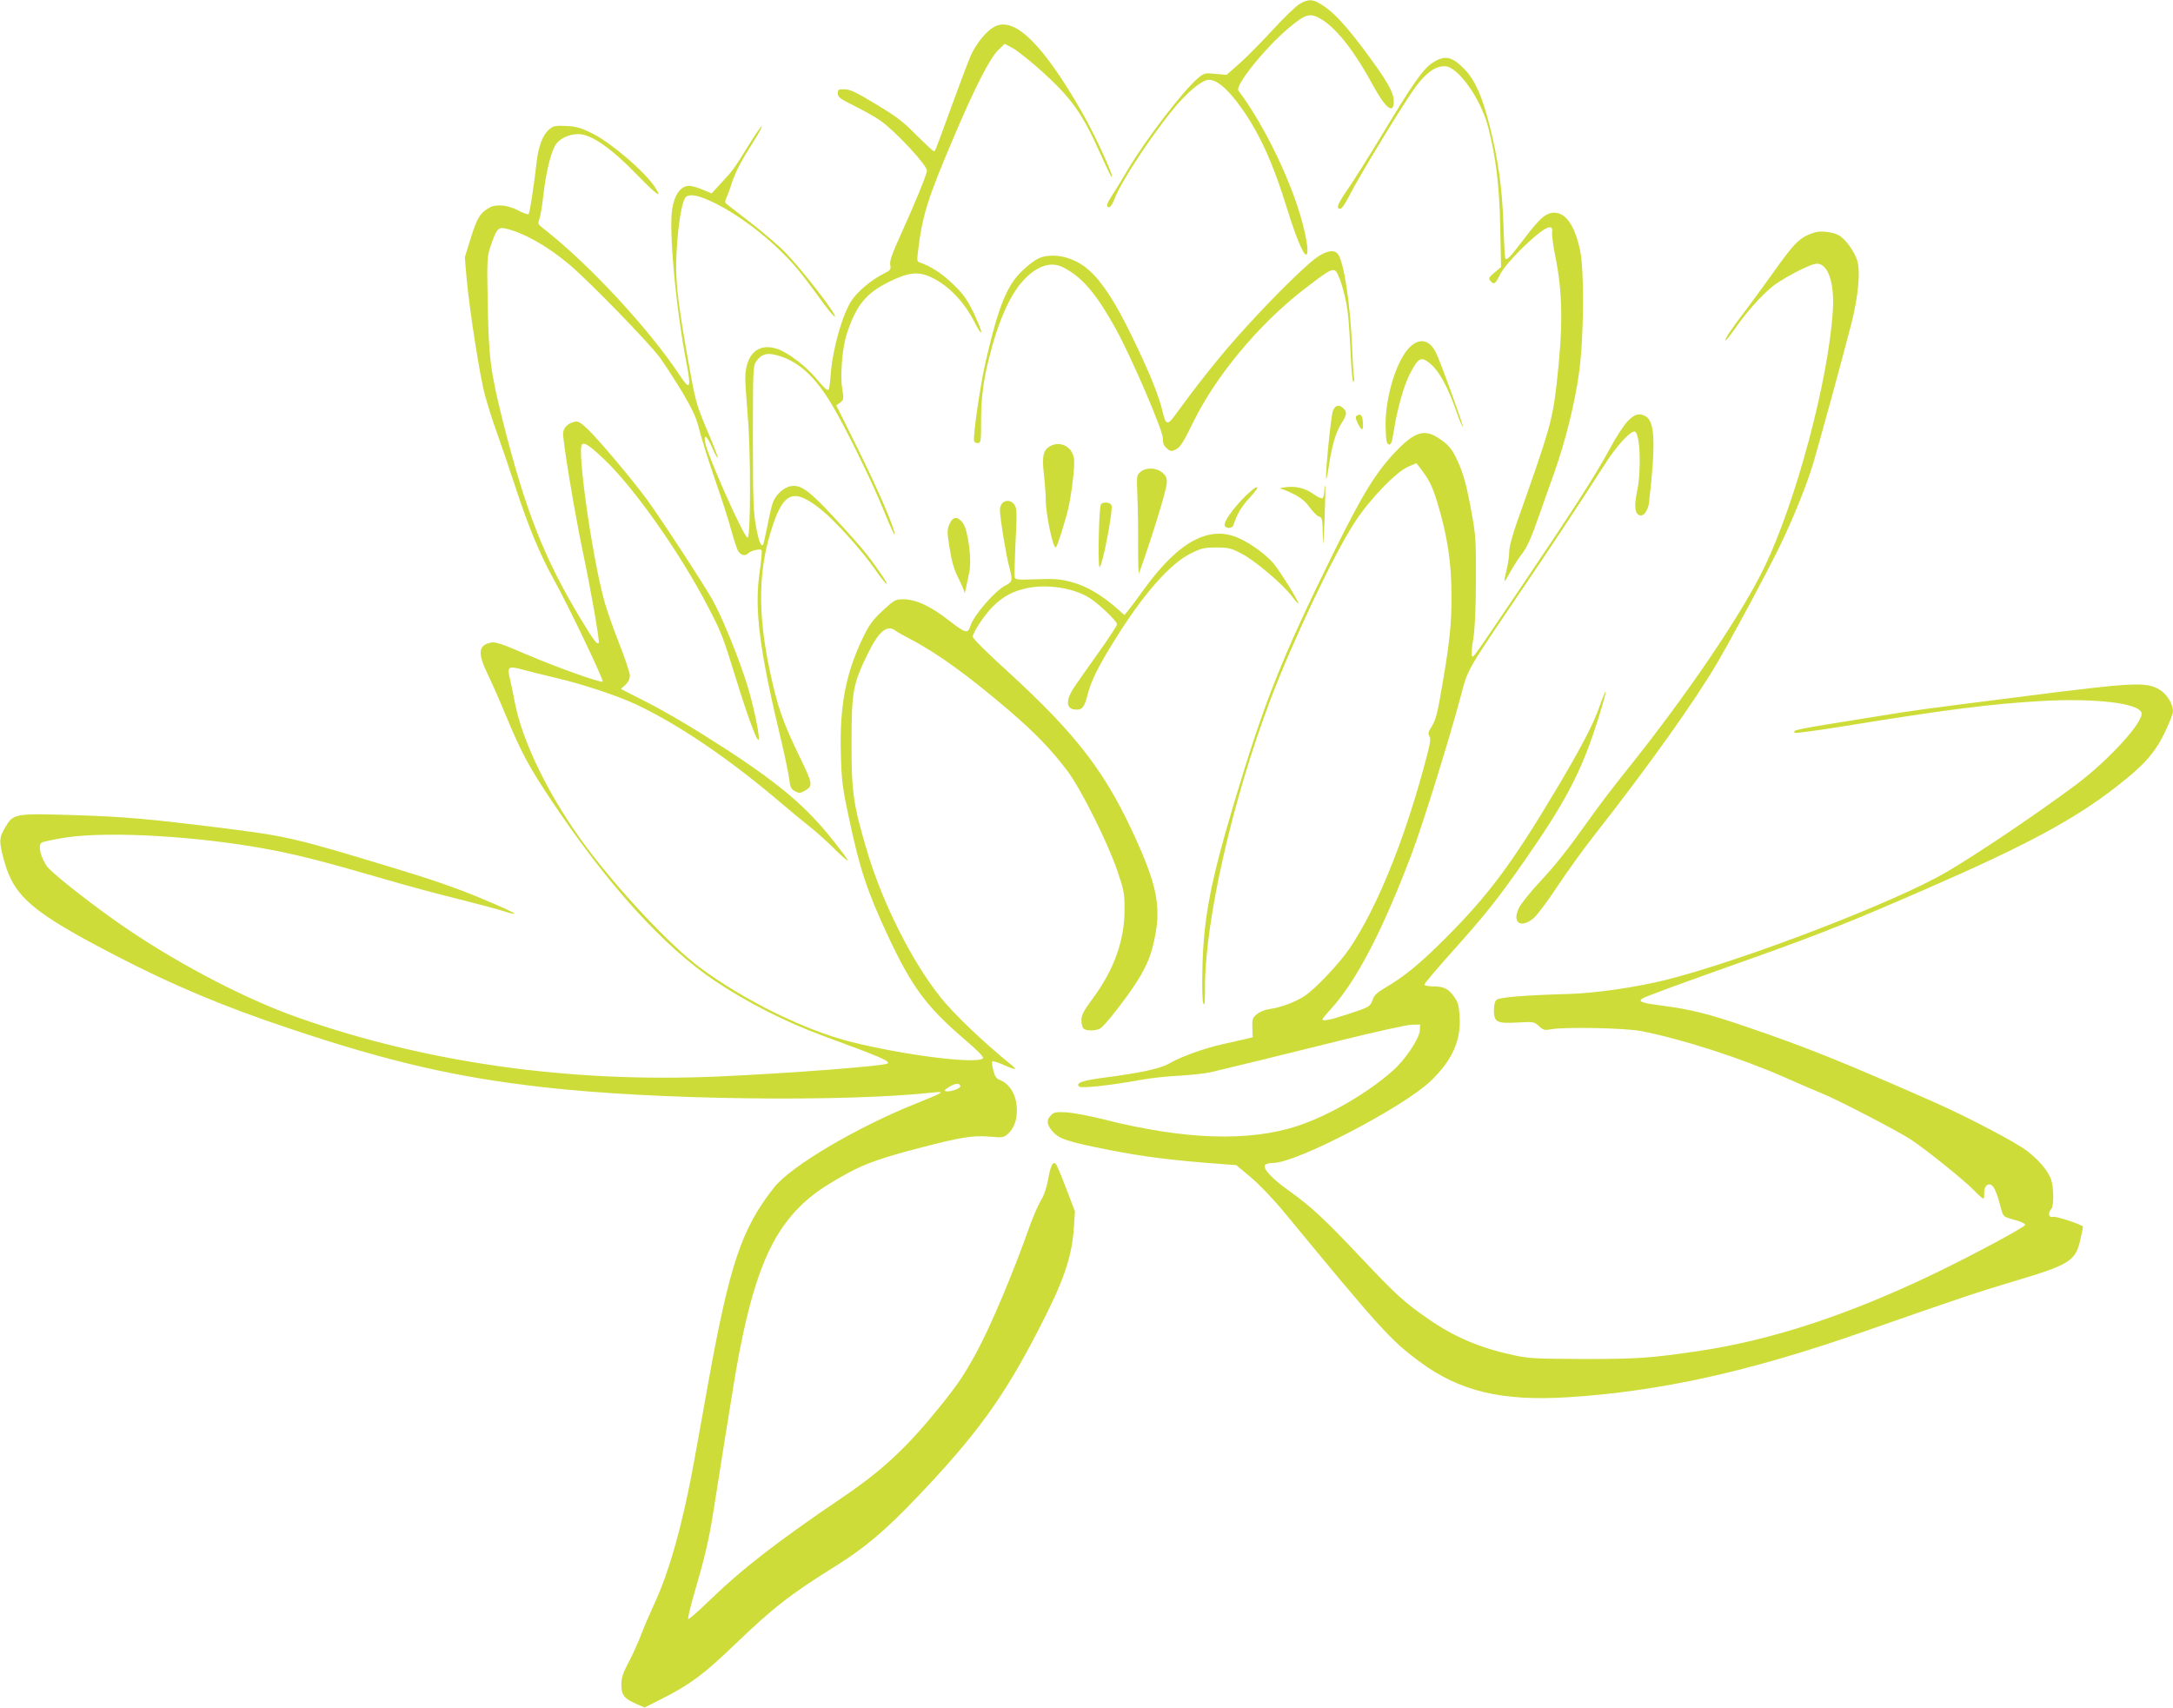
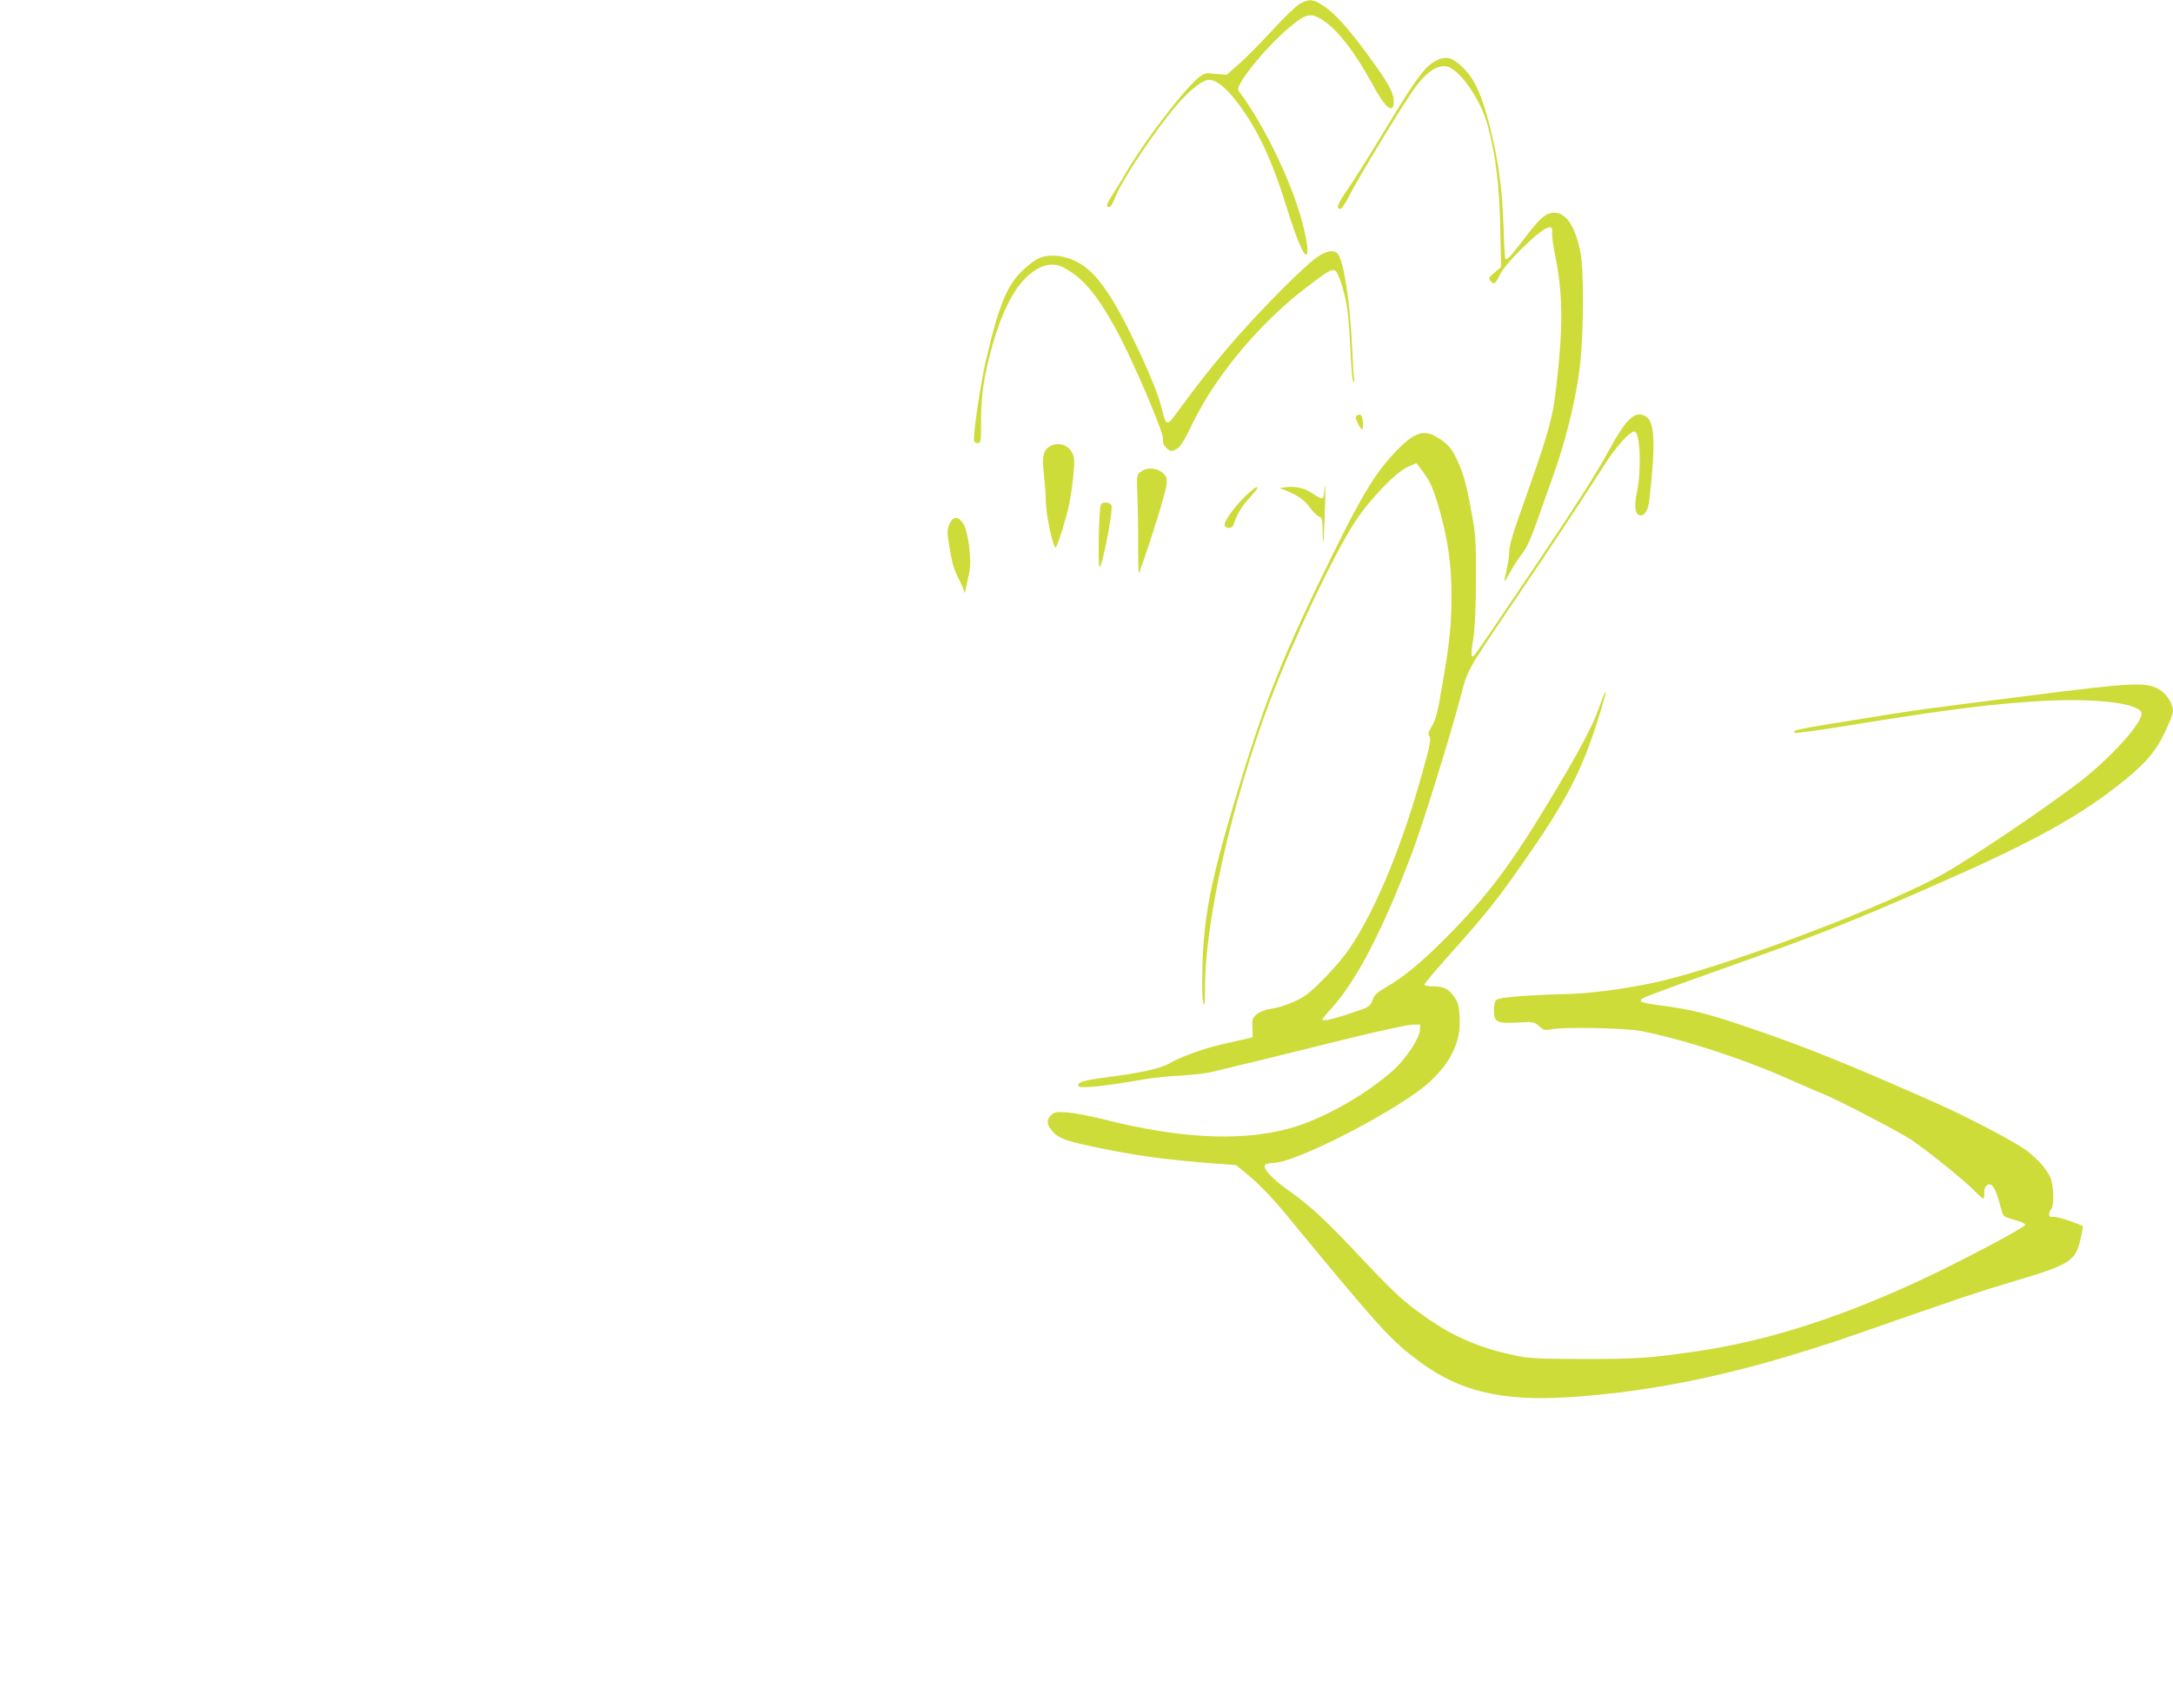
<svg xmlns="http://www.w3.org/2000/svg" version="1.0" width="1280pt" height="1006pt" viewBox="0 0 1280 1006" preserveAspectRatio="xMidYMid meet">
  <g transform="translate(0,1006) scale(0.1,-0.1)" fill="#cddc39" stroke="none">
    <path d="M7656 10037 c-22 -12 -94 -82 -160 -154 -67 -73 -155 -162 -196 -198 l-75 -66 -65 6 c-62 6 -67 5 -103 -25 -88 -74 -310 -364 -417 -545 -29 -49 -68 -114 -87 -142 -36 -57 -40 -73 -19 -73 7 0 21 21 31 48 41 111 256 431 385 574 69 76 138 128 170 128 45 0 100 -44 169 -134 121 -160 205 -340 296 -636 47 -152 92 -260 108 -260 23 0 -3 145 -53 293 -77 230 -219 507 -345 673 -22 30 156 251 296 369 104 87 128 92 200 47 90 -59 192 -191 298 -387 73 -134 121 -171 121 -92 0 53 -39 121 -173 301 -111 148 -181 224 -248 266 -55 36 -81 37 -133 7z" />
-     <path d="M5865 9906 c-52 -23 -119 -105 -152 -186 -17 -41 -67 -174 -111 -295 -99 -270 -92 -255 -102 -255 -5 0 -50 43 -102 94 -77 79 -118 110 -238 182 -116 70 -153 88 -185 88 -36 1 -40 -1 -40 -24 0 -22 13 -32 100 -75 55 -27 123 -66 150 -85 87 -60 275 -262 275 -295 0 -21 -68 -187 -155 -379 -51 -113 -66 -155 -61 -177 5 -26 2 -31 -42 -53 -68 -34 -148 -101 -183 -152 -56 -81 -115 -290 -126 -442 -3 -45 -9 -84 -12 -87 -10 -6 -22 5 -75 68 -61 72 -166 152 -228 172 -113 38 -188 -32 -188 -177 0 -25 7 -126 15 -225 18 -210 17 -704 -1 -710 -19 -6 -238 485 -251 564 -9 53 13 34 44 -38 14 -33 28 -57 31 -55 2 3 -25 74 -61 158 -58 136 -69 172 -96 318 -86 472 -98 586 -82 792 12 153 33 257 54 270 28 18 81 5 177 -43 124 -62 276 -175 390 -289 80 -80 118 -128 249 -308 30 -40 56 -70 59 -67 12 11 -194 278 -294 380 -38 39 -130 117 -204 175 -74 57 -139 107 -144 112 -6 4 -5 16 2 30 6 13 21 52 32 88 23 70 54 129 133 253 27 43 47 80 44 83 -3 3 -38 -48 -78 -113 -86 -139 -91 -146 -162 -222 l-55 -60 -61 25 c-39 16 -69 22 -86 18 -42 -10 -72 -56 -85 -132 -22 -123 21 -588 85 -917 27 -143 19 -157 -40 -67 -186 280 -537 658 -809 870 -28 21 -29 25 -18 55 6 18 16 77 22 132 14 128 43 252 70 298 23 39 79 67 136 67 76 0 193 -81 347 -240 119 -122 153 -145 104 -71 -60 91 -256 259 -366 314 -70 35 -96 42 -155 45 -60 3 -75 1 -97 -17 -41 -32 -68 -100 -79 -203 -14 -126 -39 -289 -46 -299 -3 -5 -30 5 -61 21 -60 32 -126 39 -166 19 -56 -29 -77 -62 -113 -178 l-36 -116 11 -130 c18 -190 78 -576 108 -684 14 -52 45 -151 70 -220 25 -69 76 -219 113 -332 73 -222 143 -391 223 -534 83 -149 296 -594 287 -600 -13 -8 -279 87 -460 165 -132 57 -171 70 -197 65 -76 -14 -81 -62 -19 -189 24 -50 72 -158 106 -241 92 -221 135 -301 272 -506 328 -491 658 -855 958 -1056 190 -128 423 -246 645 -327 329 -121 388 -146 374 -160 -15 -15 -587 -59 -999 -77 -870 -38 -1708 79 -2466 344 -333 116 -764 345 -1094 580 -186 133 -369 279 -395 316 -36 53 -52 121 -31 137 9 6 71 19 138 30 265 41 819 7 1241 -77 151 -30 300 -68 610 -158 152 -45 368 -103 480 -130 111 -28 228 -59 260 -70 31 -11 57 -16 57 -12 0 4 -88 45 -195 89 -135 57 -292 112 -512 178 -596 181 -632 189 -1033 239 -426 53 -568 65 -865 74 -335 10 -347 8 -392 -69 -40 -65 -40 -85 -8 -203 59 -210 165 -301 655 -555 339 -176 637 -301 1030 -432 582 -195 977 -286 1490 -344 655 -75 1768 -89 2300 -31 72 8 58 0 -111 -68 -346 -139 -729 -366 -828 -490 -193 -244 -263 -453 -391 -1162 -22 -126 -59 -329 -81 -450 -65 -362 -147 -656 -236 -845 -24 -52 -60 -134 -78 -183 -19 -48 -52 -122 -75 -164 -32 -61 -40 -87 -40 -128 0 -60 18 -82 91 -113 l46 -20 97 49 c172 87 251 146 431 319 230 221 330 299 600 467 171 107 290 208 479 406 346 363 507 584 712 982 151 291 198 429 210 608 l6 92 -52 135 c-28 74 -55 139 -61 144 -17 18 -31 -11 -45 -91 -9 -49 -24 -94 -42 -123 -15 -25 -43 -88 -62 -140 -104 -294 -234 -601 -319 -758 -72 -131 -106 -182 -206 -307 -199 -248 -345 -385 -585 -547 -389 -264 -590 -420 -793 -617 -59 -57 -110 -101 -113 -98 -4 4 14 77 39 164 57 194 82 299 108 462 66 415 82 521 120 751 79 487 168 766 300 947 94 127 189 204 379 306 99 54 206 91 420 146 237 62 310 74 407 66 79 -7 86 -6 110 16 36 33 53 79 53 141 -1 85 -40 153 -101 177 -20 7 -29 21 -38 56 -7 26 -9 50 -6 53 3 3 29 -4 58 -17 84 -37 95 -37 50 0 -166 135 -335 297 -414 396 -168 211 -338 549 -429 851 -84 282 -95 355 -94 652 0 296 9 342 94 516 66 136 115 177 165 139 11 -8 51 -31 88 -50 158 -82 344 -217 588 -426 145 -125 242 -225 335 -348 82 -109 237 -420 296 -591 39 -115 42 -133 42 -230 0 -178 -61 -350 -184 -517 -57 -77 -70 -102 -70 -132 0 -20 5 -42 12 -49 16 -16 73 -15 99 0 29 18 153 177 216 276 63 101 87 161 109 279 30 160 6 286 -97 520 -186 422 -353 644 -781 1035 -113 102 -198 188 -198 197 0 26 72 133 121 181 61 59 116 88 200 106 126 26 289 -2 380 -67 59 -42 149 -130 149 -146 0 -7 -47 -80 -105 -161 -58 -81 -123 -174 -145 -206 -56 -83 -52 -136 11 -136 35 0 46 15 65 86 21 83 59 160 154 314 171 277 331 460 456 521 61 30 78 34 149 34 72 0 87 -4 150 -37 79 -41 242 -180 295 -250 19 -26 36 -45 38 -43 7 6 -109 192 -147 237 -44 51 -128 113 -199 146 -176 82 -356 -14 -562 -297 -41 -57 -84 -115 -96 -129 l-21 -25 -39 35 c-91 81 -182 135 -267 158 -70 19 -100 22 -209 18 -110 -4 -127 -3 -131 11 -2 9 0 103 5 209 9 170 8 196 -6 218 -29 43 -86 24 -86 -29 0 -46 37 -272 55 -337 21 -79 20 -87 -23 -109 -61 -31 -187 -176 -206 -238 -15 -48 -28 -44 -126 32 -107 84 -195 125 -269 125 -46 0 -52 -3 -122 -67 -62 -59 -79 -82 -120 -168 -98 -205 -134 -399 -126 -675 4 -155 9 -197 46 -370 64 -305 108 -438 231 -702 142 -303 227 -417 449 -608 81 -69 118 -107 111 -114 -36 -36 -471 19 -785 99 -268 68 -633 249 -885 438 -173 130 -462 437 -658 697 -222 295 -388 631 -432 875 -7 39 -19 95 -26 125 -18 73 -10 79 74 56 37 -10 123 -32 192 -48 156 -36 365 -105 476 -157 248 -117 540 -314 842 -570 62 -53 143 -120 180 -149 37 -29 102 -87 144 -129 43 -43 80 -75 82 -72 3 3 -46 68 -108 145 -167 204 -344 346 -746 598 -102 64 -252 151 -334 192 l-149 76 27 24 c17 16 26 35 26 55 0 17 -29 103 -64 192 -35 89 -76 205 -89 257 -72 268 -158 883 -129 912 14 14 44 -5 131 -88 174 -164 448 -552 612 -869 79 -151 88 -175 168 -435 77 -247 131 -388 131 -339 0 44 -36 209 -67 309 -51 165 -147 400 -205 505 -59 104 -310 488 -394 602 -87 117 -285 352 -343 406 -44 41 -56 48 -79 42 -36 -9 -59 -31 -65 -61 -6 -31 68 -475 116 -704 45 -211 101 -530 94 -537 -11 -10 -26 9 -105 139 -216 356 -328 643 -462 1175 -71 286 -81 365 -87 678 -5 269 -4 283 17 345 32 97 45 113 83 105 106 -23 245 -100 377 -210 115 -96 469 -460 536 -550 32 -44 93 -139 136 -210 61 -105 81 -147 98 -220 13 -49 53 -179 91 -288 38 -109 81 -242 95 -295 14 -53 33 -109 40 -124 15 -28 42 -36 60 -18 17 17 73 30 80 19 3 -6 -2 -63 -11 -127 -33 -222 -2 -462 132 -1017 19 -82 38 -175 42 -205 5 -46 10 -57 33 -70 25 -13 31 -13 55 0 54 31 53 37 -29 207 -97 200 -128 290 -172 495 -76 353 -70 615 19 872 66 191 125 209 281 85 83 -66 240 -240 317 -351 34 -49 65 -88 70 -88 9 0 -57 98 -125 184 -21 28 -102 119 -180 203 -152 165 -201 200 -261 189 -39 -7 -84 -47 -102 -90 -8 -17 -23 -81 -34 -141 -12 -60 -24 -111 -26 -114 -13 -12 -26 21 -42 109 -15 81 -18 156 -18 520 0 409 1 426 20 452 32 44 65 52 127 34 123 -35 221 -125 322 -296 81 -136 239 -460 307 -630 32 -80 59 -137 59 -127 0 36 -96 259 -218 506 l-126 253 23 17 c21 16 22 20 12 83 -13 81 1 246 29 328 56 165 111 232 247 300 109 54 168 62 239 31 108 -48 203 -146 269 -277 19 -38 34 -60 35 -49 0 10 -21 62 -46 115 -39 78 -59 108 -121 167 -65 63 -130 105 -195 127 -15 4 -17 13 -12 53 26 223 56 318 210 680 126 297 214 470 265 519 l37 36 50 -27 c27 -15 103 -76 169 -135 173 -157 237 -246 339 -473 34 -76 65 -141 68 -145 32 -31 -91 240 -174 383 -224 389 -389 554 -505 501z m-208 -6243 c5 -13 -58 -36 -84 -31 -14 2 -10 8 17 25 37 23 61 25 67 6z" />
    <path d="M8438 9690 c-56 -37 -115 -121 -298 -425 -73 -121 -161 -261 -196 -312 -64 -92 -77 -123 -49 -123 8 0 30 31 51 73 60 120 331 564 395 649 63 82 114 118 169 118 76 0 211 -188 255 -355 47 -182 67 -347 72 -589 l5 -239 -38 -32 c-34 -28 -37 -35 -25 -49 21 -25 29 -20 57 37 16 32 63 88 120 145 131 129 195 165 187 105 -3 -16 5 -74 16 -130 47 -227 49 -421 11 -758 -26 -225 -39 -270 -234 -820 -28 -80 -46 -147 -46 -175 0 -25 -7 -72 -15 -105 -20 -86 -19 -87 19 -18 18 33 47 79 64 101 37 46 59 95 112 247 21 61 60 169 85 240 65 182 123 413 147 595 28 202 31 602 5 718 -34 155 -91 229 -166 218 -43 -7 -75 -37 -166 -156 -83 -110 -103 -129 -109 -109 -2 8 -7 95 -10 194 -7 215 -32 392 -82 587 -44 174 -86 267 -148 331 -74 76 -116 84 -188 37z" />
-     <path d="M10690 8691 c-88 -28 -116 -55 -248 -241 -53 -74 -124 -171 -157 -215 -82 -106 -128 -175 -122 -181 2 -3 30 32 61 76 67 95 140 177 211 238 49 42 204 126 255 137 73 17 118 -102 106 -279 -27 -410 -215 -1113 -400 -1501 -134 -280 -461 -762 -819 -1208 -70 -87 -166 -213 -213 -280 -135 -189 -194 -264 -296 -374 -52 -56 -105 -122 -118 -146 -47 -89 5 -130 83 -66 21 17 84 102 141 188 57 86 156 224 221 306 314 400 587 783 720 1010 88 150 287 521 365 680 80 165 156 351 199 490 36 120 180 646 228 835 39 155 52 297 34 362 -16 55 -72 133 -111 153 -37 19 -106 27 -140 16z" />
    <path d="M7750 8539 c-83 -62 -304 -284 -467 -469 -122 -139 -220 -262 -370 -467 -34 -47 -48 -42 -63 25 -20 93 -81 244 -183 452 -96 199 -177 323 -254 390 -58 52 -138 84 -208 84 -71 0 -101 -14 -178 -84 -94 -86 -144 -207 -221 -540 -33 -144 -76 -444 -68 -469 2 -6 12 -11 22 -11 17 0 19 10 19 118 -1 138 13 251 47 383 56 225 128 383 211 467 79 80 158 103 228 66 111 -58 194 -155 309 -364 90 -163 276 -595 276 -642 0 -35 5 -45 32 -66 14 -11 22 -11 47 2 24 13 44 45 100 160 133 272 387 577 651 781 135 104 161 121 183 112 22 -8 64 -146 76 -249 6 -46 13 -156 17 -245 4 -90 11 -163 16 -163 4 0 6 10 4 23 -3 12 -8 90 -11 172 -11 267 -49 516 -85 560 -23 27 -71 18 -130 -26z" />
-     <path d="M8306 8017 c-80 -76 -149 -302 -144 -474 2 -80 6 -98 19 -101 13 -2 19 13 28 74 23 142 61 276 98 346 46 88 63 98 108 64 59 -45 111 -137 166 -296 18 -51 34 -89 36 -83 3 9 -136 393 -159 437 -38 75 -94 87 -152 33z" />
-     <path d="M7851 7638 c-11 -33 -42 -337 -40 -393 1 -16 7 11 15 60 19 129 42 208 75 260 33 52 35 67 13 89 -26 26 -51 20 -63 -16z" />
    <path d="M7993 7612 c-10 -6 -9 -16 5 -45 23 -48 34 -47 30 5 -3 42 -13 54 -35 40z" />
    <path d="M9586 7577 c-23 -24 -70 -97 -105 -163 -84 -155 -212 -354 -519 -809 -299 -442 -282 -419 -292 -408 -4 4 -1 49 8 98 10 62 15 170 16 345 1 225 -2 270 -22 380 -31 174 -50 245 -84 320 -33 75 -56 102 -117 141 -82 53 -139 34 -247 -78 -118 -123 -197 -251 -369 -599 -306 -621 -410 -883 -590 -1488 -134 -450 -175 -664 -182 -951 -3 -115 -1 -200 5 -215 8 -19 10 5 10 95 0 392 161 1100 383 1687 132 350 376 864 500 1053 87 134 241 294 314 326 l48 21 18 -23 c57 -73 75 -110 105 -207 61 -202 84 -356 84 -557 0 -160 -11 -268 -50 -495 -34 -201 -41 -228 -70 -275 -17 -27 -19 -37 -9 -53 9 -15 2 -53 -40 -204 -120 -435 -274 -810 -429 -1041 -59 -89 -207 -246 -271 -286 -55 -35 -135 -65 -204 -75 -27 -4 -59 -17 -75 -31 -24 -21 -27 -30 -25 -79 l2 -56 -37 -9 c-20 -5 -82 -19 -137 -31 -110 -24 -251 -75 -319 -115 -50 -29 -174 -56 -369 -81 -140 -18 -182 -32 -161 -54 12 -12 174 5 364 39 58 11 161 22 230 25 69 4 152 13 185 21 91 21 360 87 764 187 201 50 387 91 415 92 l51 1 -1 -33 c-3 -49 -85 -173 -160 -239 -149 -132 -371 -261 -554 -323 -289 -97 -673 -85 -1155 38 -77 19 -172 37 -212 40 -62 3 -74 1 -92 -17 -28 -28 -26 -53 6 -92 41 -48 85 -63 338 -113 210 -41 362 -60 653 -82 l94 -7 85 -71 c51 -43 132 -127 202 -212 562 -682 622 -748 792 -874 237 -176 485 -235 879 -210 537 34 1061 150 1721 380 572 200 682 237 899 302 331 98 366 120 394 245 9 40 16 74 16 77 0 10 -147 60 -172 58 -21 -2 -28 2 -28 16 0 10 6 24 13 31 16 16 15 124 -1 173 -18 50 -65 108 -138 166 -61 49 -354 203 -549 289 -535 236 -755 325 -1120 449 -204 70 -319 99 -475 119 -129 17 -150 24 -128 42 14 11 210 83 698 256 352 126 556 207 990 397 578 252 862 405 1109 598 158 123 222 194 280 312 28 58 51 116 51 129 0 46 -38 106 -83 131 -77 44 -155 40 -782 -40 -652 -83 -629 -79 -912 -125 -468 -75 -466 -75 -450 -92 4 -3 138 15 299 41 597 97 850 129 1155 147 313 17 566 -12 587 -68 19 -49 -190 -279 -385 -425 -236 -176 -593 -416 -769 -518 -305 -177 -1192 -517 -1643 -631 -176 -44 -420 -80 -581 -84 -251 -7 -402 -19 -420 -34 -11 -9 -16 -29 -16 -62 0 -70 17 -79 139 -72 94 5 97 5 126 -21 26 -24 35 -26 70 -19 79 15 433 8 530 -10 245 -48 586 -158 850 -274 94 -42 193 -84 220 -95 84 -33 450 -223 522 -271 96 -64 319 -244 372 -300 25 -26 49 -47 53 -47 5 0 7 13 6 29 -3 39 18 64 42 51 17 -9 36 -55 59 -146 11 -40 13 -42 76 -59 36 -9 65 -23 65 -29 0 -13 -303 -176 -540 -290 -506 -243 -958 -391 -1390 -455 -283 -41 -351 -46 -670 -46 -288 1 -324 3 -417 23 -198 43 -347 107 -500 213 -143 99 -188 141 -388 352 -217 231 -304 312 -431 402 -102 72 -160 135 -141 154 6 6 28 11 48 11 136 0 767 329 927 483 126 121 178 237 170 377 -4 65 -9 86 -32 118 -33 48 -62 62 -126 62 -28 0 -50 5 -50 10 0 6 73 93 163 193 203 227 270 312 429 540 230 329 326 510 411 768 75 228 89 308 22 119 -36 -98 -106 -231 -245 -465 -265 -444 -399 -624 -655 -881 -150 -150 -242 -226 -357 -293 -46 -27 -64 -44 -72 -69 -15 -42 -20 -45 -150 -87 -105 -34 -146 -42 -146 -29 0 3 22 31 50 61 150 164 307 467 477 918 65 171 223 681 288 926 41 157 35 146 318 564 196 288 372 554 527 795 69 110 154 203 179 198 32 -6 41 -225 14 -353 -18 -87 -13 -129 14 -140 25 -9 51 27 57 78 40 351 34 476 -22 506 -38 20 -64 12 -106 -32z" />
    <path d="M6194 7436 c-48 -22 -58 -58 -45 -170 6 -52 11 -120 11 -151 0 -86 45 -295 60 -279 11 13 66 188 78 254 21 109 34 239 28 272 -12 65 -74 99 -132 74z" />
    <path d="M6719 7281 c-24 -19 -24 -22 -19 -148 3 -70 5 -204 4 -298 0 -93 2 -161 6 -150 69 189 161 487 163 529 1 31 -4 43 -26 62 -35 30 -95 32 -128 5z" />
    <path d="M7801 7173 c0 -23 -6 -45 -11 -48 -6 -3 -30 8 -55 26 -49 35 -106 48 -170 38 -22 -3 -32 -7 -22 -8 10 0 45 -15 77 -31 43 -22 71 -45 95 -79 20 -27 44 -51 55 -54 18 -5 20 -14 22 -109 1 -83 3 -67 10 82 4 102 6 194 4 205 -2 11 -4 1 -5 -22z" />
    <path d="M7331 7133 c-70 -71 -125 -149 -117 -169 8 -20 45 -18 52 4 18 57 44 102 79 142 61 68 70 80 55 80 -6 0 -37 -26 -69 -57z" />
    <path d="M6485 7089 c-12 -18 -19 -369 -8 -369 16 0 81 335 70 364 -7 18 -52 22 -62 5z" />
    <path d="M5593 6973 c-15 -35 -15 -46 1 -143 12 -78 25 -123 51 -175 19 -38 36 -77 36 -85 1 -14 4 -2 29 122 15 73 -8 247 -38 287 -31 42 -59 40 -79 -6z" />
  </g>
</svg>